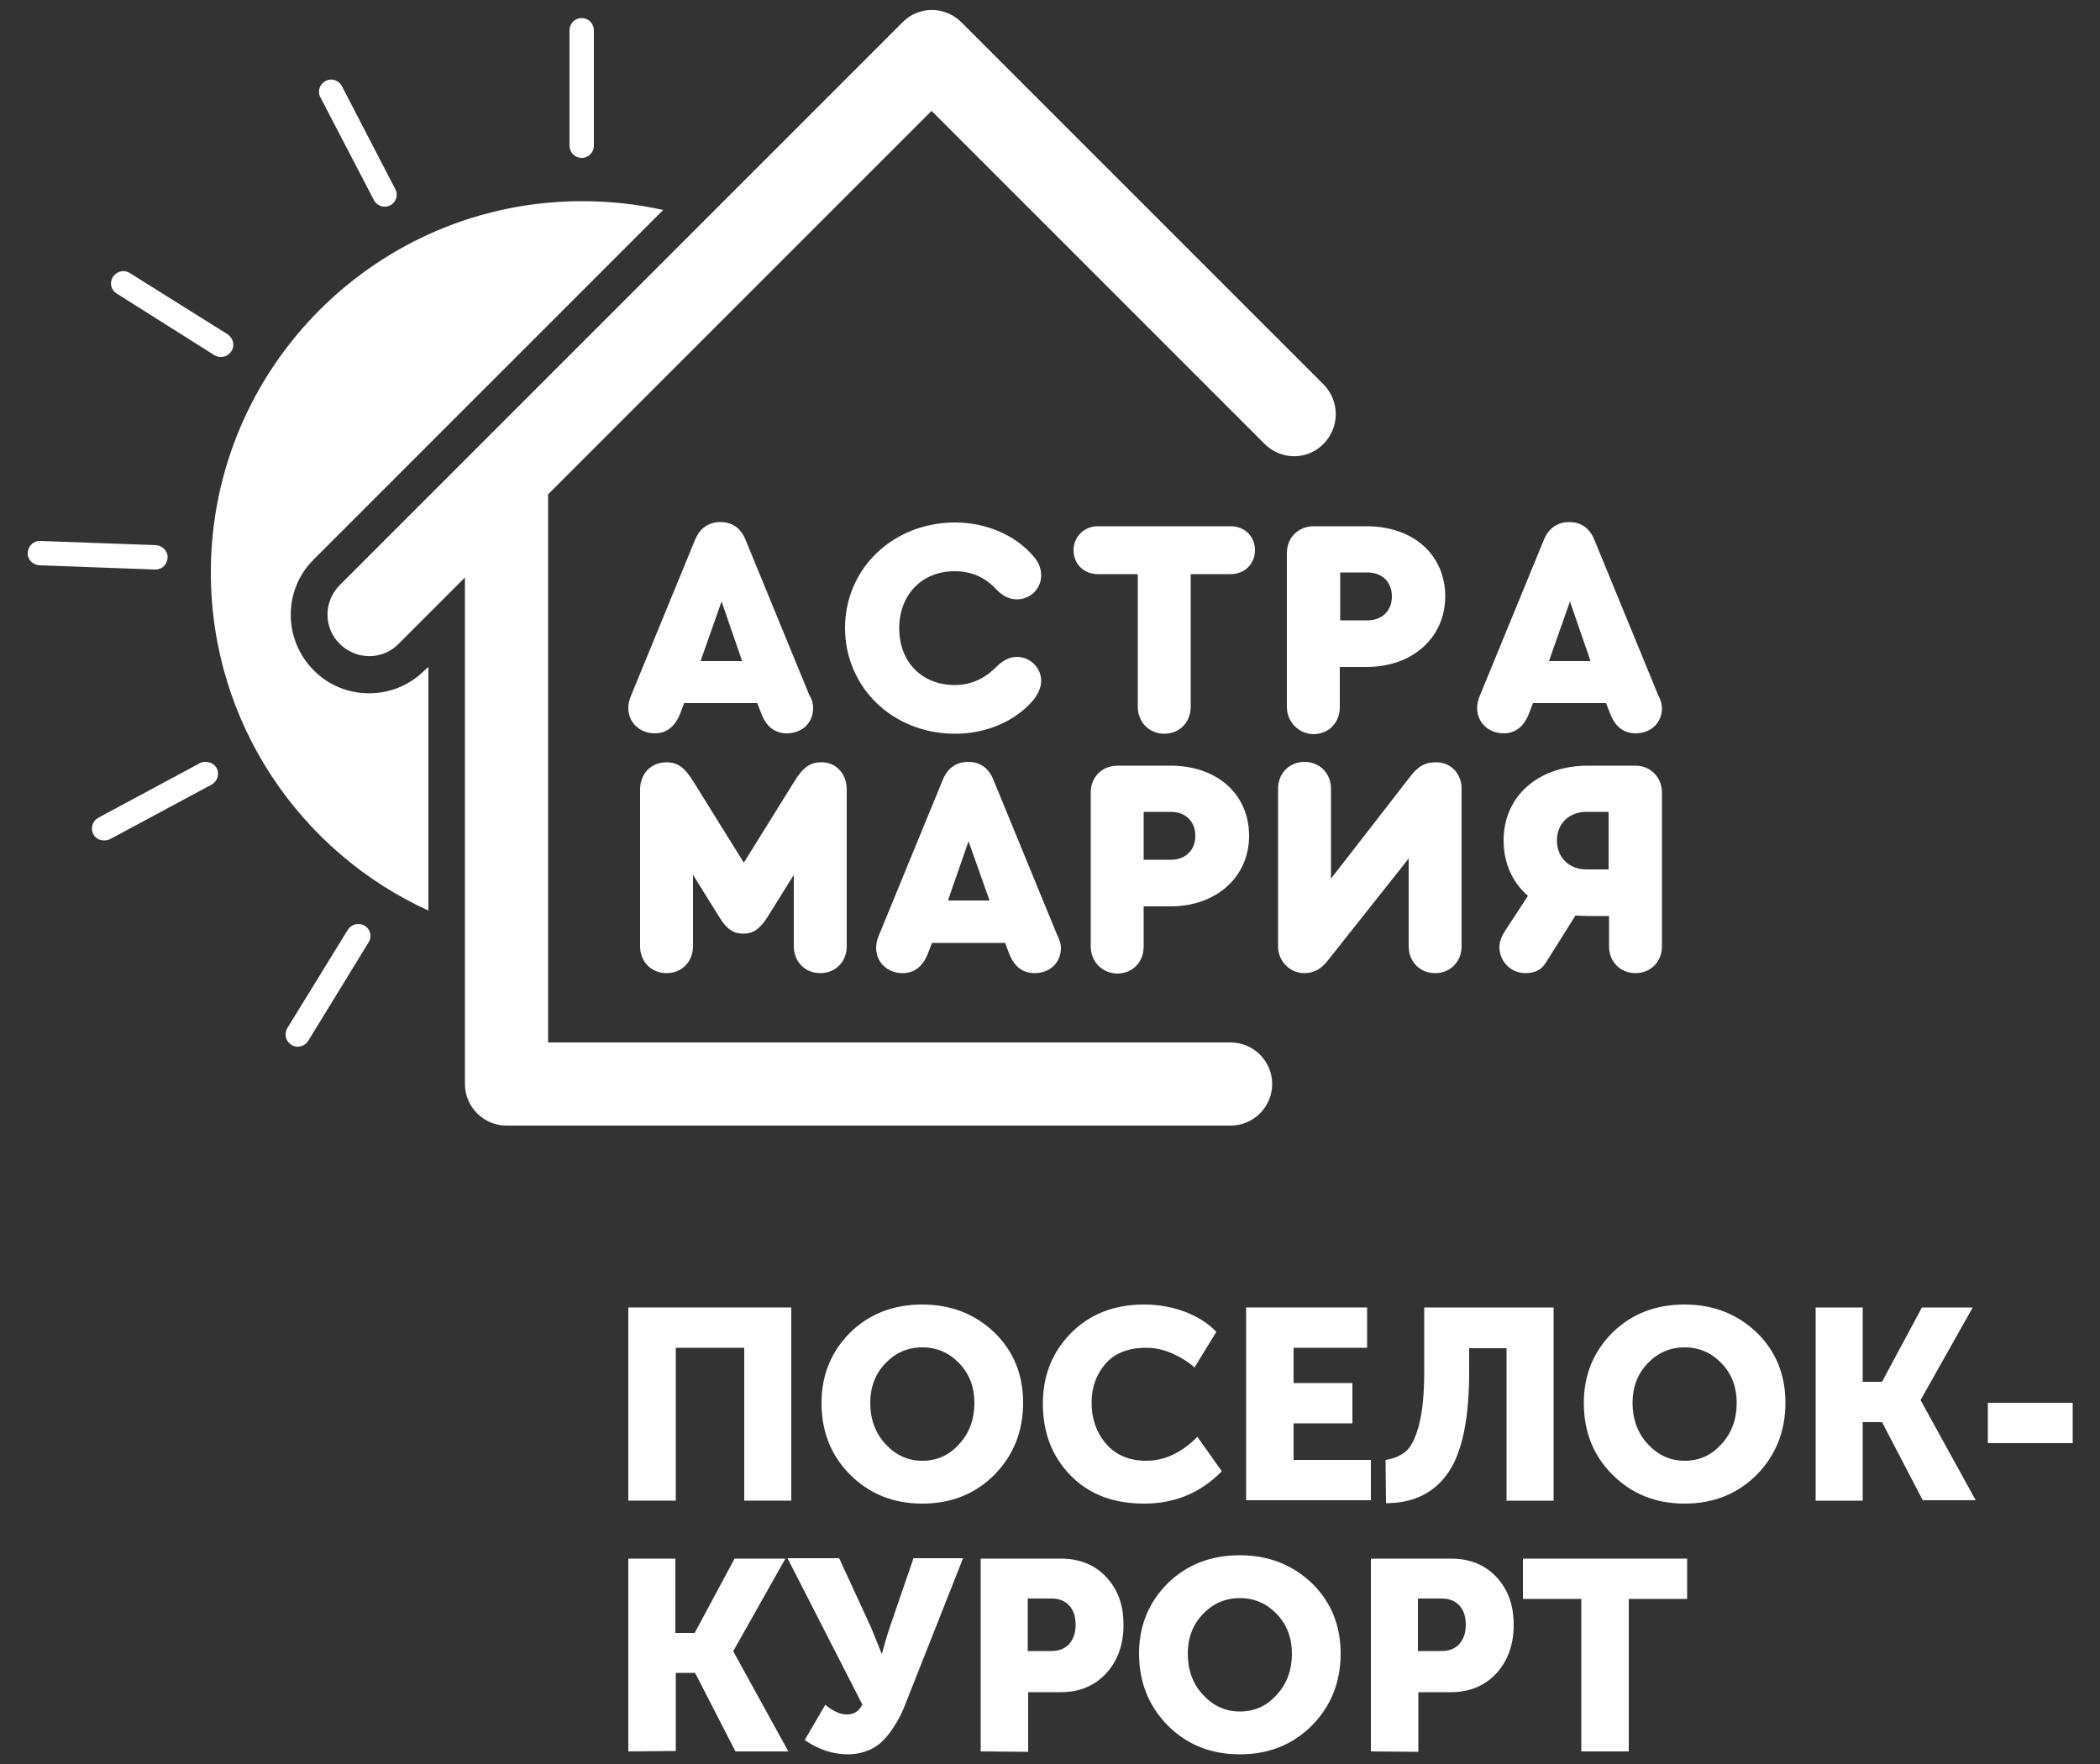
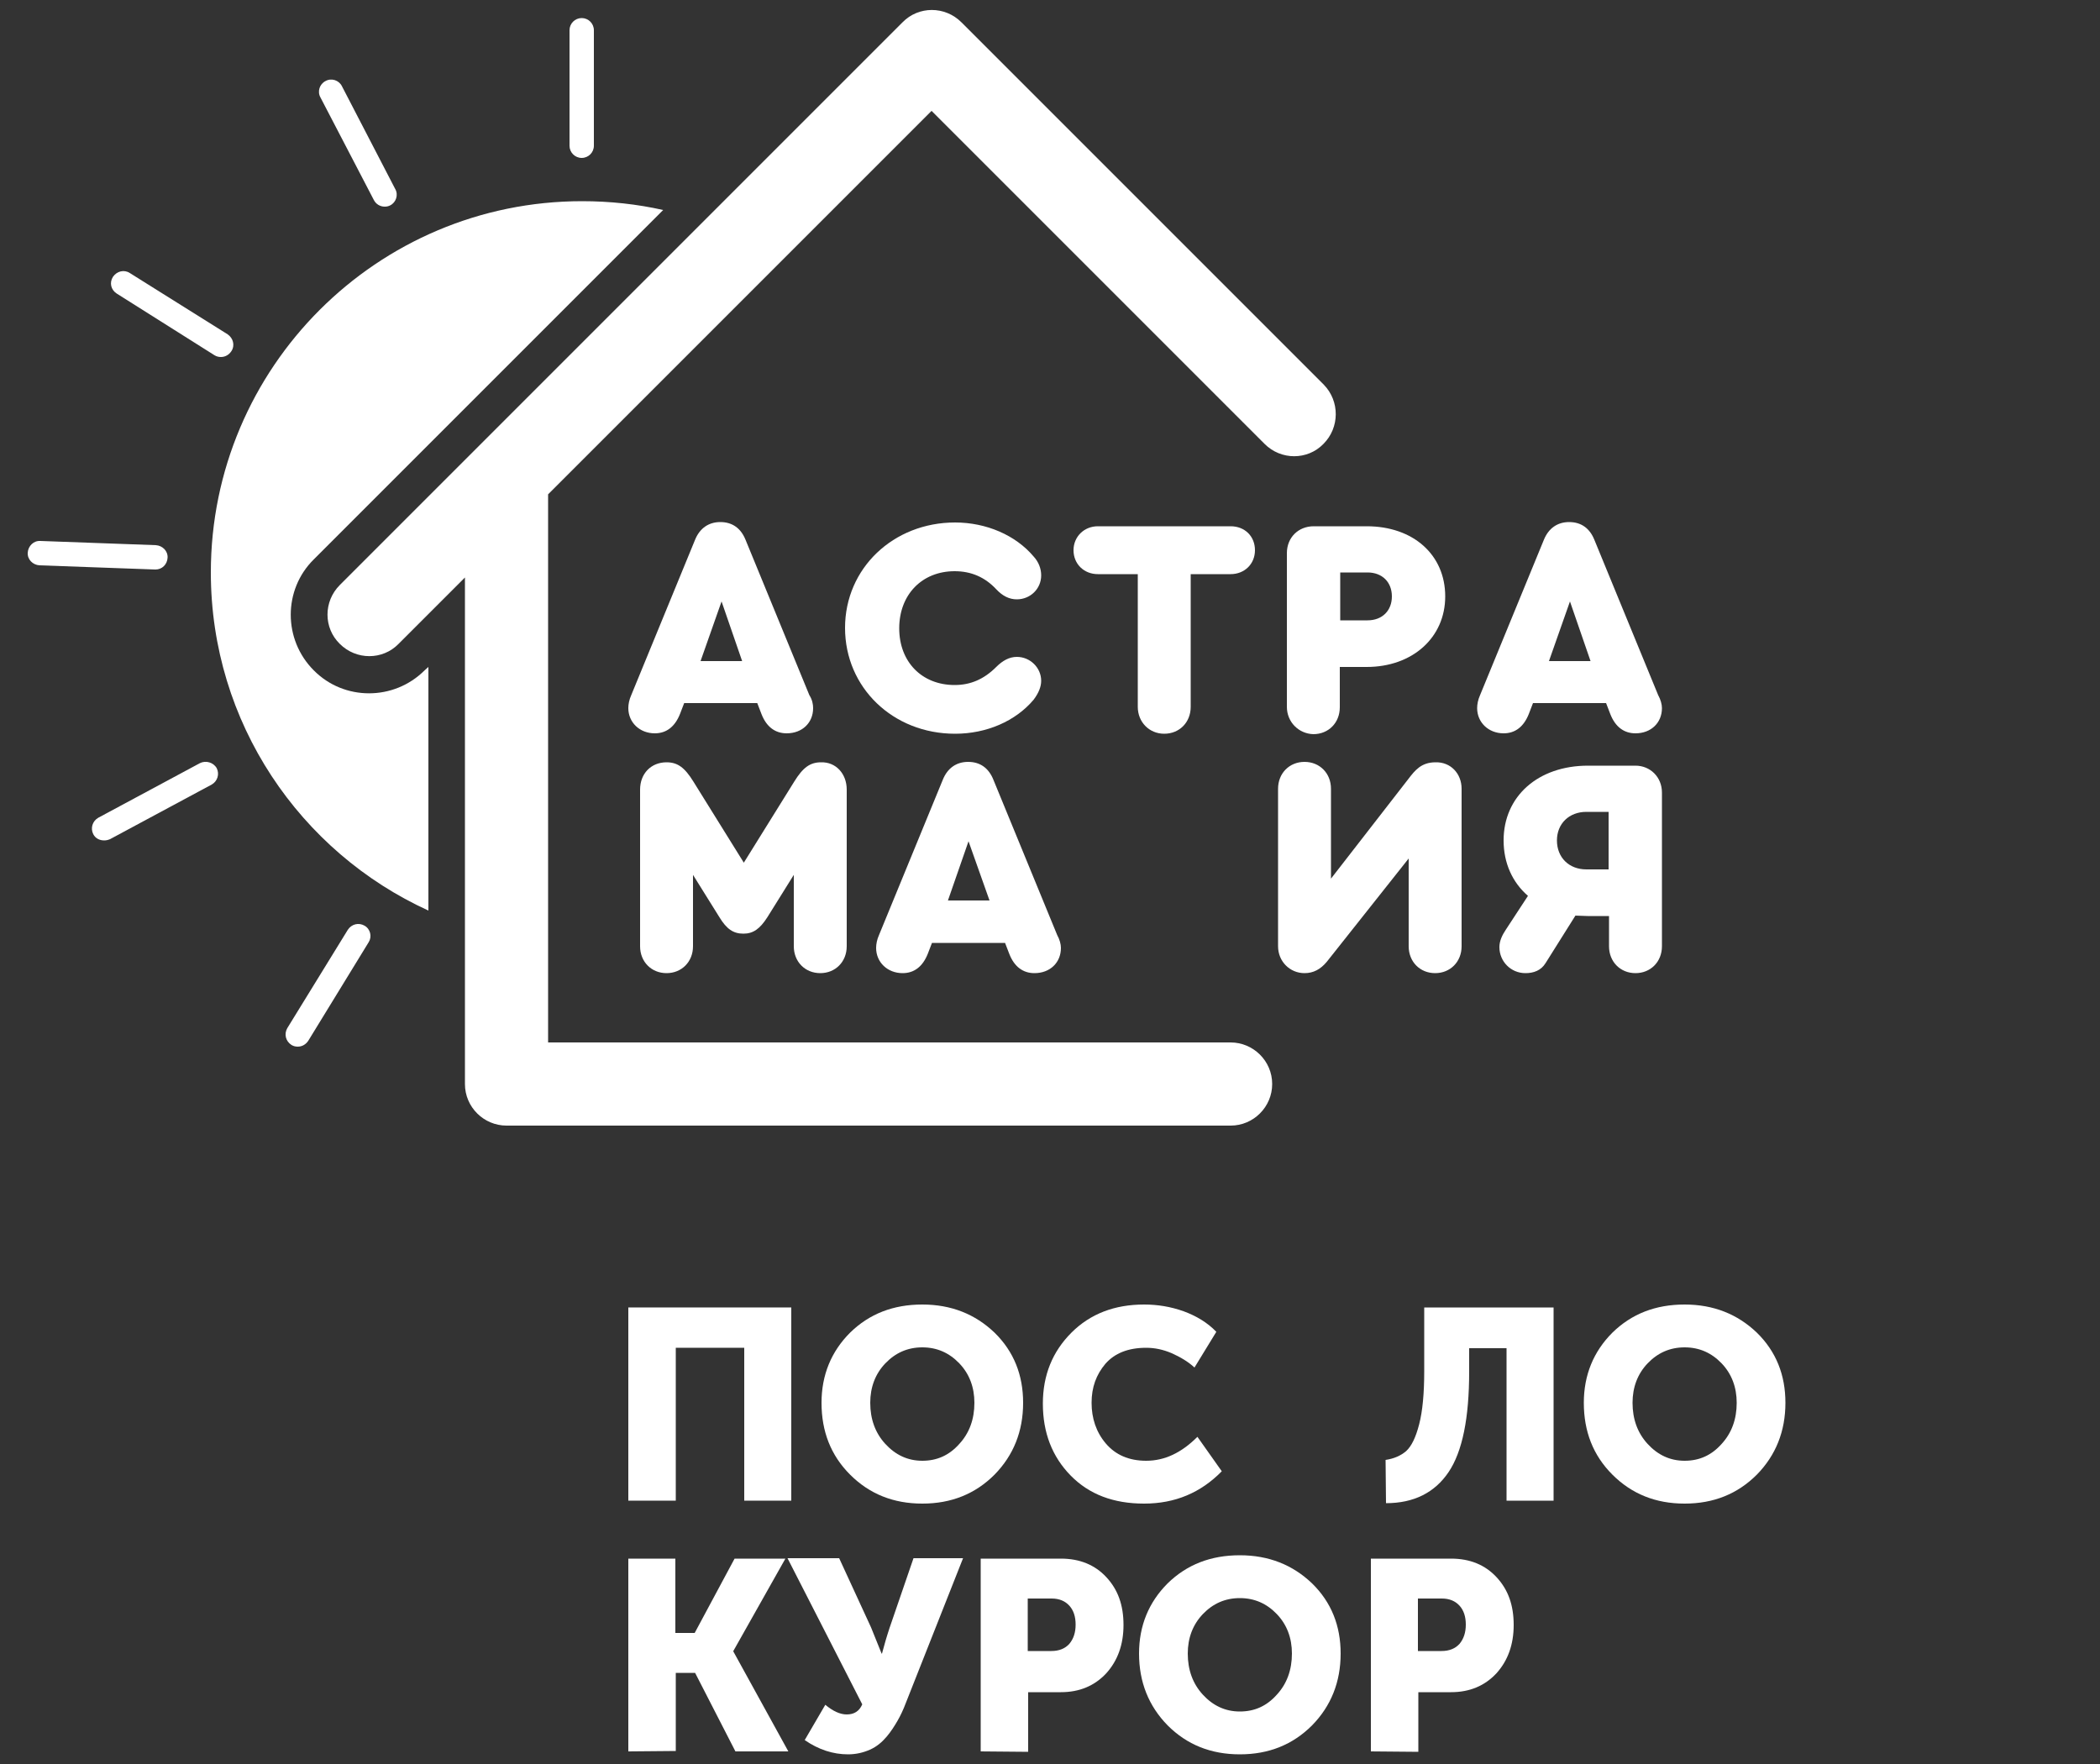
<svg xmlns="http://www.w3.org/2000/svg" version="1.1" id="Layer_1" x="0px" y="0px" viewBox="0 0 500 420" style="enable-background:new 0 0 500 420;" xml:space="preserve">
  <rect x="0" y="0" width="500" height="420" fill="#333333" stroke="none" />
  <style type="text/css"> .st0{fill:#FFFFFF;} </style>
  <g>
    <g>
      <path class="st0" d="M193.6,168.6c0,3.5-2.6,6-6.3,6c-2.7,0-4.8-1.5-6-4.6l-1-2.6h-17.4l-1,2.6c-1.2,3-3.2,4.6-6,4.6 c-3.6,0-6.3-2.6-6.3-6c0-0.9,0.2-2,0.7-3.1l15.2-37c1.1-2.7,3.2-4.2,6-4.2c2.9,0,4.9,1.5,6,4.2l15.2,37 C193.4,166.6,193.6,167.7,193.6,168.6z M166.8,157.4h9.9l-4.9-14.2L166.8,157.4z" />
      <path class="st0" d="M201.2,149.5c0-14.2,11.5-25.1,26.2-25.1c7.4,0,14.4,3,18.7,8.1c1.2,1.3,1.8,2.9,1.8,4.5 c0,3.2-2.6,5.7-5.8,5.7c-1.8,0-3.4-0.8-4.9-2.4c-2.7-2.9-6-4.3-9.9-4.3c-7.8,0-13.2,5.6-13.2,13.6s5.4,13.5,13.2,13.5 c3.8,0,7-1.4,9.9-4.3c1.5-1.5,3.1-2.4,4.9-2.4c3.2,0,5.8,2.6,5.8,5.7c0,1.4-0.6,2.9-1.8,4.5c-4.3,5.1-11.2,8.1-18.7,8.1 C212.6,174.7,201.2,163.7,201.2,149.5z" />
      <path class="st0" d="M270.9,168.3v-31.6h-9.5c-3.3,0-5.8-2.4-5.8-5.7c0-3.2,2.5-5.7,5.8-5.7H293c3.4,0,5.8,2.4,5.8,5.7 c0,3.3-2.5,5.7-5.8,5.7h-9.5v31.6c0,3.7-2.7,6.4-6.3,6.4C273.6,174.7,270.9,171.9,270.9,168.3z" />
      <path class="st0" d="M306.4,168.3v-36.6c0-3.7,2.7-6.4,6.4-6.4h12.6c11.1,0,18.7,6.8,18.7,16.7c0,9.8-7.8,16.8-18.7,16.8H319v9.6 c0,3.7-2.7,6.4-6.3,6.4C309.2,174.7,306.4,171.9,306.4,168.3z M325.6,147.7c3.5,0,5.8-2.3,5.8-5.7s-2.3-5.7-5.8-5.7h-6.5v11.4 H325.6z" />
      <path class="st0" d="M395.7,168.6c0,3.5-2.6,6-6.3,6c-2.7,0-4.8-1.5-6-4.6l-1-2.6H365l-1,2.6c-1.2,3-3.2,4.6-6,4.6 c-3.6,0-6.3-2.6-6.3-6c0-0.9,0.2-2,0.7-3.1l15.2-37c1.1-2.7,3.2-4.2,6-4.2c2.9,0,4.9,1.5,6,4.2l15.2,37 C395.4,166.6,395.7,167.7,395.7,168.6z M368.8,157.4h9.9l-4.9-14.2L368.8,157.4z" />
      <path class="st0" d="M201.6,188v37.3c0,3.7-2.7,6.4-6.3,6.4s-6.3-2.7-6.3-6.4v-17l-6.3,10.1c-1.8,2.8-3.4,3.9-5.7,3.9 c-2.4,0-4-1.1-5.7-3.9l-6.3-10.1v17c0,3.7-2.7,6.4-6.3,6.4s-6.3-2.7-6.3-6.4V188c0-3.8,2.6-6.5,6.3-6.5c2.6,0,4.3,1.2,6.4,4.6 l12,19.3l12-19.3c2.1-3.4,3.8-4.6,6.4-4.6C199,181.4,201.6,184.2,201.6,188z" />
      <path class="st0" d="M252.6,225.7c0,3.5-2.6,6-6.3,6c-2.7,0-4.8-1.5-6-4.6l-1-2.6h-17.4l-1,2.6c-1.2,3-3.2,4.6-6,4.6 c-3.6,0-6.3-2.6-6.3-6c0-0.9,0.2-2,0.7-3.1l15.2-37c1.1-2.7,3.2-4.2,6-4.2c2.9,0,4.9,1.5,6,4.2l15.2,37 C252.3,223.7,252.6,224.8,252.6,225.7z M225.7,214.4h9.9l-5-14.1L225.7,214.4z" />
-       <path class="st0" d="M259.7,225.3v-36.6c0-3.7,2.7-6.4,6.4-6.4h12.6c11.1,0,18.7,6.8,18.7,16.7c0,9.8-7.8,16.8-18.7,16.8h-6.4v9.6 c0,3.7-2.7,6.4-6.3,6.4C262.4,231.7,259.7,229,259.7,225.3z M278.8,204.7c3.5,0,5.8-2.3,5.8-5.7s-2.3-5.7-5.8-5.7h-6.5v11.4H278.8 z" />
      <path class="st0" d="M348,187.8v37.5c0,3.7-2.7,6.4-6.3,6.4c-3.6,0-6.3-2.7-6.3-6.4v-20.9L315.9,229c-1.5,1.8-3.2,2.7-5.3,2.7 c-3.5,0-6.3-2.8-6.3-6.4v-37.5c0-3.7,2.7-6.4,6.3-6.4c3.6,0,6.3,2.7,6.3,6.4v21.4l18.4-23.7c1.6-2.1,3.1-4,6.5-4 C345.4,181.4,348,184.2,348,187.8z" />
      <path class="st0" d="M395.7,188.7v36.6c0,3.7-2.7,6.4-6.3,6.4c-3.6,0-6.3-2.7-6.3-6.4v-7.2H378c-1,0-2-0.1-2.9-0.1l-7.1,11.3 c-1.1,1.8-2.9,2.4-4.8,2.4c-3.5,0-6.2-2.8-6.2-6.2c0-1.5,0.7-2.9,1.5-4.1l5.3-8.1c-3.7-3.2-5.8-7.8-5.8-13.2 c0-10.5,8.2-17.8,20.1-17.8h11.3C392.9,182.3,395.7,185,395.7,188.7z M383,193.3h-5.3c-4.1,0-7,2.8-7,6.8c0,4.1,2.9,6.9,7,6.9h5.3 V193.3z" />
    </g>
    <g>
      <path class="st0" d="M101.1,159.6c-7.3,7.3-19.2,7.3-26.4,0c-7.3-7.3-7.3-19.2,0-26.4L157.9,50c-6.2-1.4-12.7-2.1-19.3-2.1 c-48.8,0-88.4,39.6-88.4,88.4c0,35.8,21.3,66.6,51.8,80.5v-58L101.1,159.6z" />
      <path class="st0" d="M86.8,220.4c-1.4-0.8-3.1-0.4-4,1l-14.4,23.4c-0.8,1.4-0.4,3.1,1,4c0.5,0.3,1,0.4,1.5,0.4 c1,0,1.9-0.5,2.5-1.4l14.4-23.5C88.6,223,88.2,221.2,86.8,220.4z" />
      <path class="st0" d="M47.6,181.7l-24.2,13c-1.4,0.8-1.9,2.5-1.2,3.9c0.5,1,1.5,1.5,2.6,1.5c0.5,0,0.9-0.1,1.4-0.3l24.2-13 c1.4-0.8,1.9-2.5,1.2-3.9C50.8,181.5,49,181,47.6,181.7z" />
      <path class="st0" d="M37,135.6c1.6,0,2.8-1.2,2.9-2.8s-1.2-2.9-2.8-3l-27.5-1c-1.6-0.1-2.9,1.2-3,2.8s1.2,2.9,2.8,3L37,135.6 L37,135.6z" />
      <path class="st0" d="M27.8,69.9l23.3,14.7c0.5,0.3,1,0.4,1.5,0.4c1,0,1.9-0.5,2.5-1.4c0.9-1.4,0.4-3.1-0.9-4L30.9,65 c-1.4-0.9-3.1-0.4-4,0.9C26,67.3,26.4,69,27.8,69.9z" />
      <path class="st0" d="M89,47.6c0.5,1,1.5,1.6,2.6,1.6c0.5,0,0.9-0.1,1.3-0.3c1.4-0.7,2-2.5,1.2-3.9L81.4,20.5 c-0.7-1.4-2.5-2-3.9-1.2c-1.4,0.7-2,2.5-1.2,3.9L89,47.6z" />
      <path class="st0" d="M138.5,37.6c1.6,0,2.9-1.3,2.9-2.9V7.2c0-1.6-1.3-2.9-2.9-2.9c-1.6,0-2.9,1.3-2.9,2.9v27.5 C135.6,36.3,136.9,37.6,138.5,37.6z" />
    </g>
    <path class="st0" d="M315.2,91.6L228.9,5.3c-3.9-3.9-10.2-3.9-14,0l-47.4,47.4l-86.6,86.6c-3.9,3.9-3.9,10.2,0,14 c3.9,3.9,10.2,3.9,14,0l15.8-15.8v82.6v38c0,5.5,4.5,9.9,9.9,9.9H293c5.5,0,9.9-4.5,9.9-9.9c0-5.5-4.5-9.9-9.9-9.9H130.5v-24V117.7 l55.8-55.8l35.5-35.5l79.3,79.3c3.9,3.9,10.2,3.9,14,0C319,101.8,319,95.5,315.2,91.6z" />
    <g>
      <path class="st0" d="M149.6,357.3v-46h38.8v46h-11.2v-36.4h-16.3v36.4H149.6z" />
      <path class="st0" d="M195.6,334c0-6.6,2.3-12.2,6.8-16.7c4.6-4.5,10.3-6.7,17.2-6.7c6.9,0,12.6,2.3,17.2,6.7 c4.6,4.5,6.8,10.1,6.8,16.7c0,6.8-2.3,12.5-6.8,17.1c-4.6,4.6-10.3,6.9-17.2,6.9s-12.6-2.3-17.2-6.9 C197.8,346.5,195.6,340.8,195.6,334z M207.2,334c0,3.9,1.2,7.2,3.6,9.8c2.4,2.6,5.3,4,8.8,4s6.4-1.3,8.8-4 c2.4-2.6,3.6-5.9,3.6-9.8c0-3.7-1.2-6.9-3.6-9.4c-2.4-2.5-5.3-3.8-8.8-3.8s-6.4,1.3-8.8,3.8S207.2,330.3,207.2,334z" />
      <path class="st0" d="M248.3,334.2c0-6.8,2.3-12.4,6.8-16.9c4.5-4.5,10.3-6.7,17.3-6.7c3.2,0,6.3,0.5,9.4,1.6 c3,1.1,5.7,2.7,7.8,4.9l-5.2,8.5c-1.5-1.4-3.4-2.5-5.4-3.4c-2.1-0.9-4.1-1.3-6.1-1.3c-4.3,0-7.5,1.3-9.7,3.8 c-2.2,2.6-3.3,5.6-3.3,9.3c0,3.7,1.1,7,3.4,9.7c2.3,2.7,5.5,4.1,9.6,4.1c4.4,0,8.4-1.9,12.2-5.7l5.8,8.2c-5,5.1-11.1,7.7-18.5,7.7 c-7.3,0-13.1-2.2-17.5-6.7C250.5,346.8,248.3,341.1,248.3,334.2z" />
-       <path class="st0" d="M296.7,357.3v-46h28.8v9.6H308v8.4h14v9.6h-14v8.7h18.4v9.6h-29.7V357.3z" />
      <path class="st0" d="M329.9,347.6c2-0.3,3.6-1,4.9-2.1c1.3-1.2,2.3-3.3,3.1-6.4s1.2-7.3,1.2-12.6v-15.2h30.8v46h-11.2V321h-8.9 v5.6c0,11-1.6,19-4.9,23.9c-3.3,4.9-8.3,7.4-14.9,7.4L329.9,347.6L329.9,347.6z" />
      <path class="st0" d="M377.1,334c0-6.6,2.3-12.2,6.8-16.7c4.6-4.5,10.3-6.7,17.2-6.7s12.6,2.3,17.2,6.7c4.6,4.5,6.8,10.1,6.8,16.7 c0,6.8-2.3,12.5-6.8,17.1c-4.6,4.6-10.3,6.9-17.2,6.9s-12.6-2.3-17.2-6.9C379.3,346.5,377.1,340.8,377.1,334z M388.7,334 c0,3.9,1.2,7.2,3.6,9.8c2.4,2.6,5.3,4,8.8,4s6.4-1.3,8.8-4c2.4-2.6,3.6-5.9,3.6-9.8c0-3.7-1.2-6.9-3.6-9.4 c-2.4-2.5-5.3-3.8-8.8-3.8s-6.4,1.3-8.8,3.8S388.7,330.3,388.7,334z" />
-       <path class="st0" d="M432.3,357.3v-46h11.2V329h4.6l9.5-17.7h12.1l-12.4,22v0.1l13.1,23.8h-12.6l-9.7-18.6h-4.6v18.7H432.3z" />
-       <path class="st0" d="M473.3,343.6V334h20.2v9.6H473.3z" />
      <path class="st0" d="M149.6,417v-45.9h11.2v17.7h4.6l9.5-17.7H187l-12.4,22v0.1l13.1,23.8h-12.6l-9.6-18.7h-4.6v18.6L149.6,417 L149.6,417z" />
      <path class="st0" d="M191.6,414.3l4.9-8.4c1.8,1.5,3.5,2.3,5.1,2.3c1.8,0,3-0.8,3.7-2.4L187.5,371h12.3l7.6,16.5l2.5,6.2h0.1 c0.5-1.9,1.1-4,1.8-6.1l5.7-16.6h11.8l-13.6,34.4c-0.6,1.6-1.3,3.1-2,4.3c-0.7,1.2-1.5,2.5-2.6,3.8c-1.1,1.3-2.4,2.4-4,3.1 s-3.3,1.1-5.2,1.1C198.4,417.7,194.9,416.6,191.6,414.3z" />
      <path class="st0" d="M233.5,417v-45.9h19.1c4.5,0,8.1,1.5,10.8,4.4c2.8,3,4.1,6.7,4.1,11.4c0,4.7-1.4,8.5-4.1,11.5 c-2.8,3-6.4,4.5-10.8,4.5h-7.8v14.2L233.5,417L233.5,417z M244.8,393.1h5.5c1.9,0,3.3-0.6,4.3-1.7c1-1.2,1.5-2.7,1.5-4.6 s-0.5-3.4-1.5-4.5s-2.4-1.7-4.2-1.7h-5.7v12.5H244.8z" />
      <path class="st0" d="M271.2,393.7c0-6.6,2.3-12.2,6.8-16.7c4.6-4.5,10.3-6.7,17.2-6.7s12.6,2.3,17.2,6.7 c4.6,4.5,6.8,10.1,6.8,16.7c0,6.8-2.3,12.5-6.8,17.1c-4.6,4.6-10.3,6.9-17.2,6.9s-12.6-2.3-17.2-6.9 C273.5,406.2,271.2,400.5,271.2,393.7z M282.8,393.7c0,3.9,1.2,7.2,3.6,9.8c2.4,2.6,5.3,4,8.8,4s6.4-1.3,8.8-4 c2.4-2.6,3.6-5.9,3.6-9.8c0-3.7-1.2-6.9-3.6-9.4c-2.4-2.5-5.3-3.8-8.8-3.8s-6.4,1.3-8.8,3.8S282.8,390,282.8,393.7z" />
      <path class="st0" d="M326.4,417v-45.9h19.1c4.5,0,8.1,1.5,10.8,4.4c2.8,3,4.1,6.7,4.1,11.4c0,4.7-1.4,8.5-4.1,11.5 c-2.8,3-6.4,4.5-10.8,4.5h-7.8v14.2L326.4,417L326.4,417z M337.7,393.1h5.5c1.9,0,3.3-0.6,4.3-1.7c1-1.2,1.5-2.7,1.5-4.6 s-0.5-3.4-1.5-4.5s-2.4-1.7-4.2-1.7h-5.7v12.5H337.7z" />
-       <path class="st0" d="M376.5,417v-36.3h-13.9v-9.6h39.1v9.6h-13.9V417H376.5z" />
    </g>
  </g>
</svg>